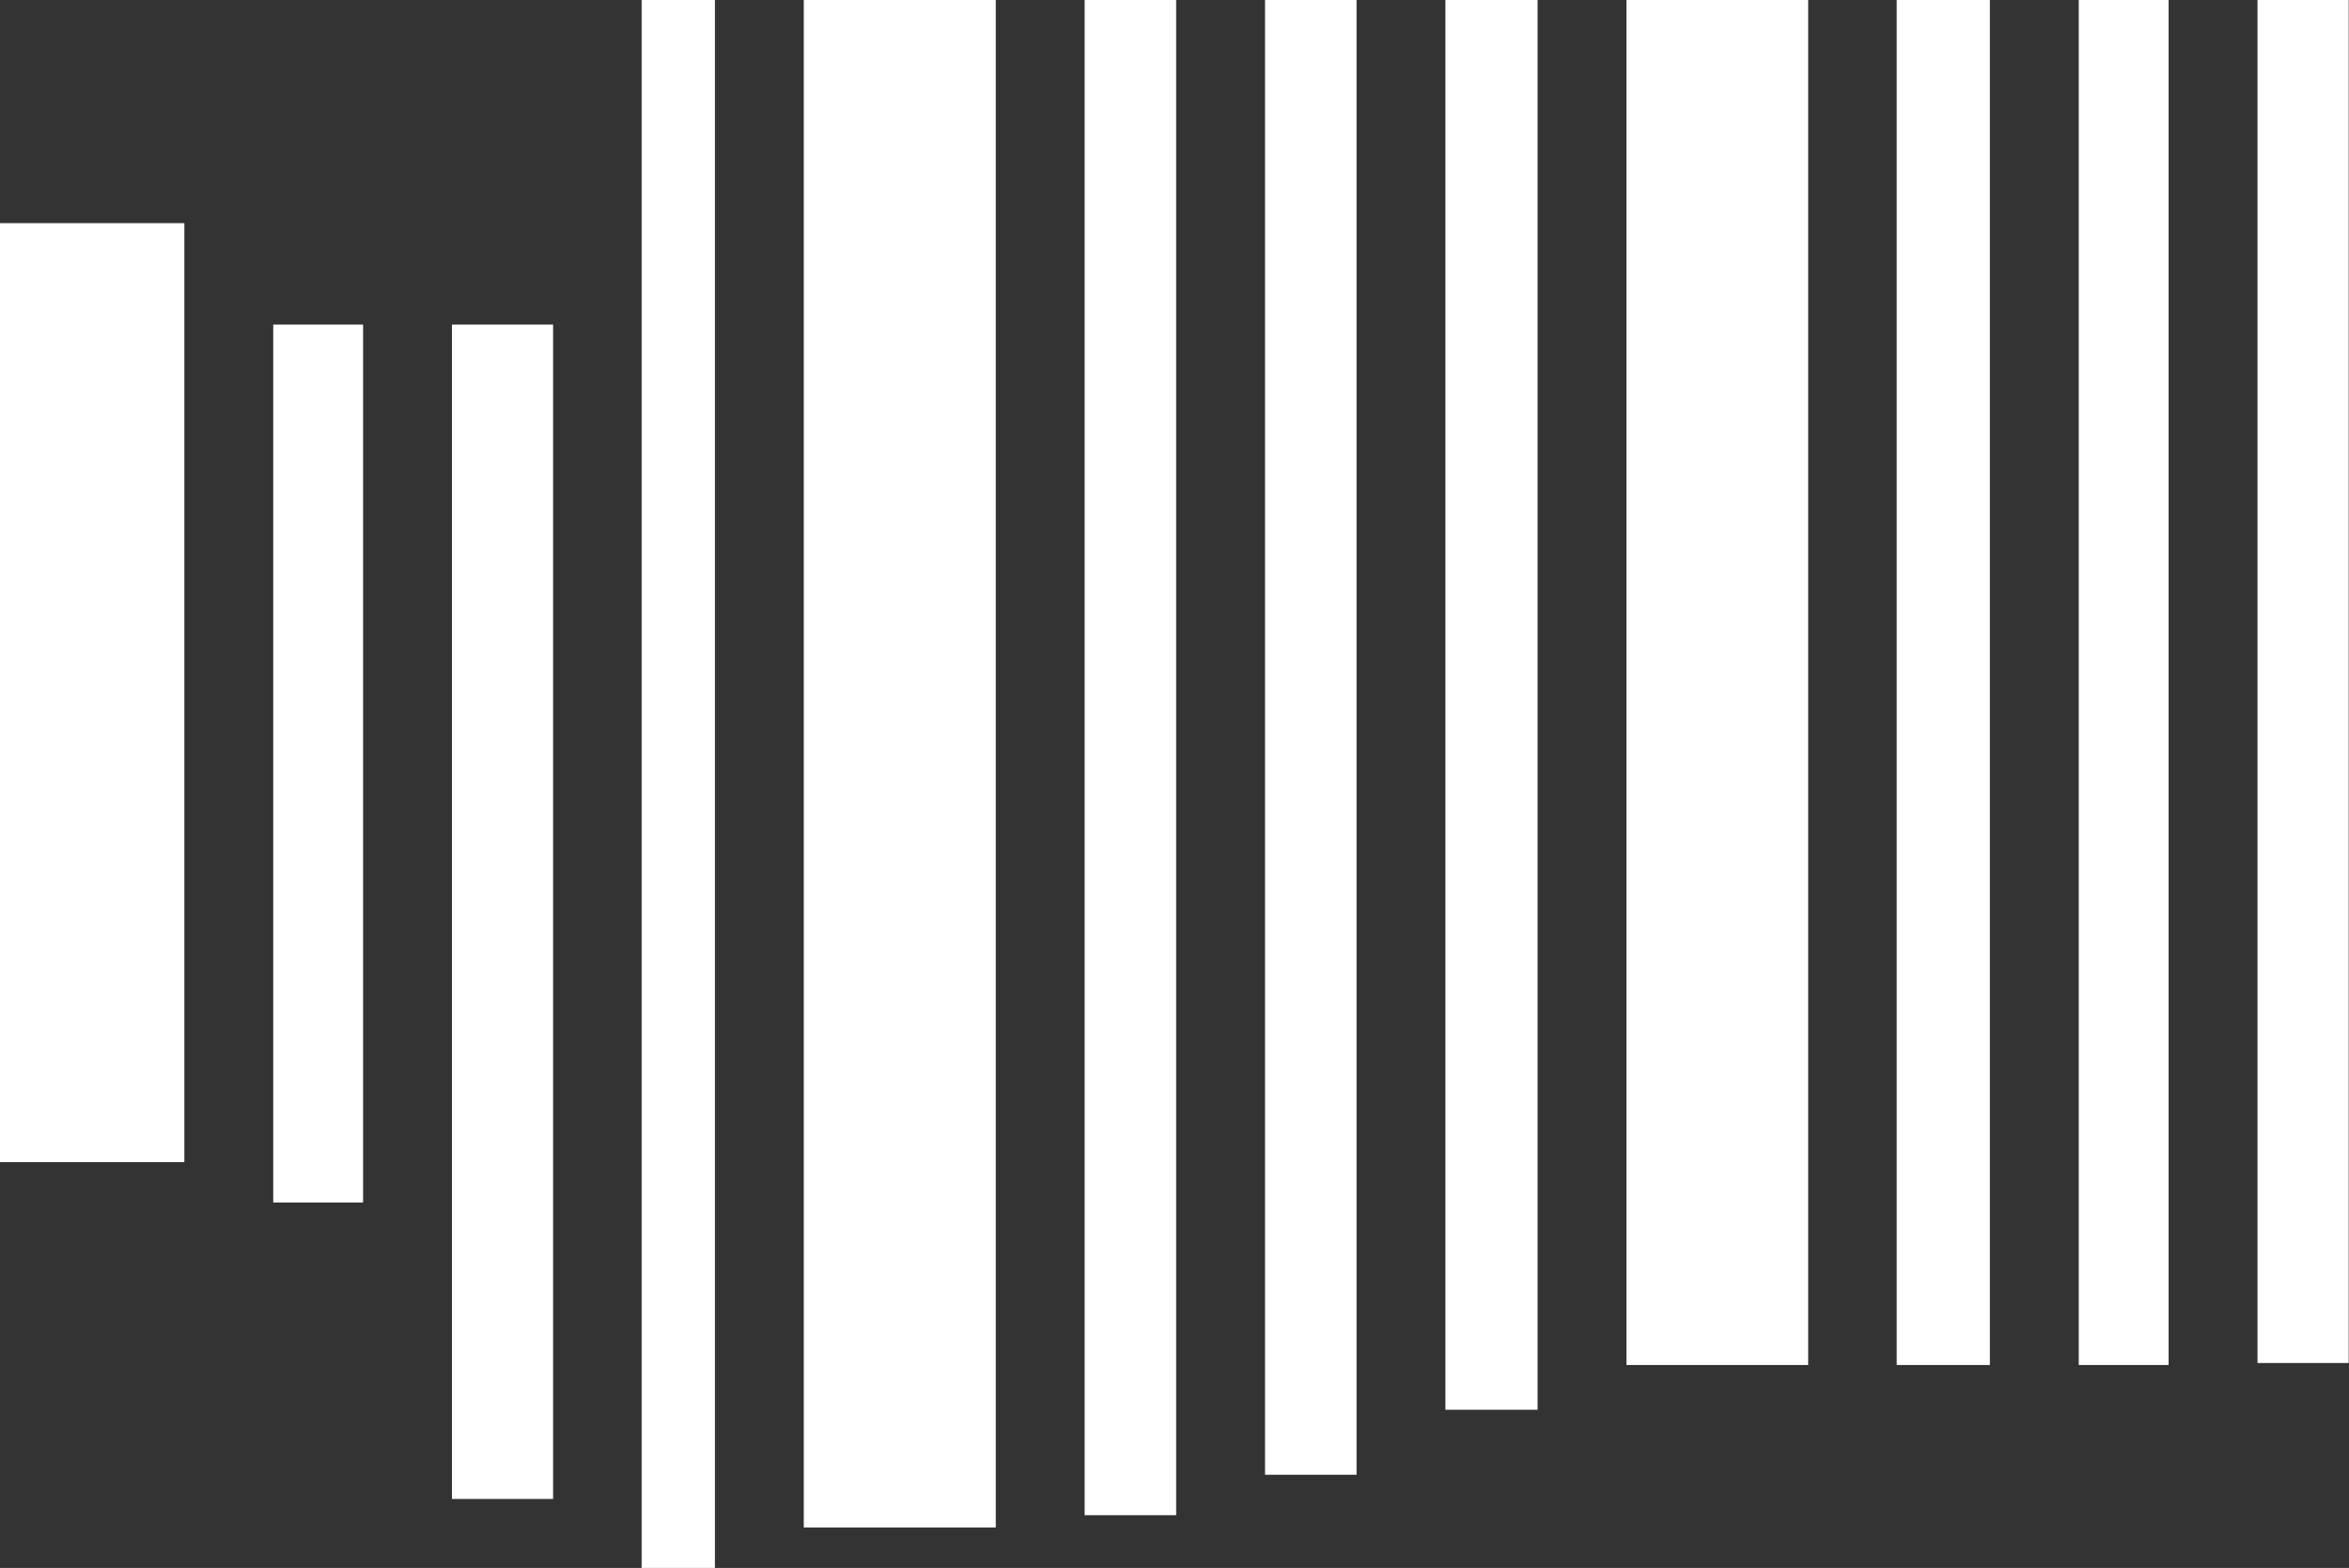
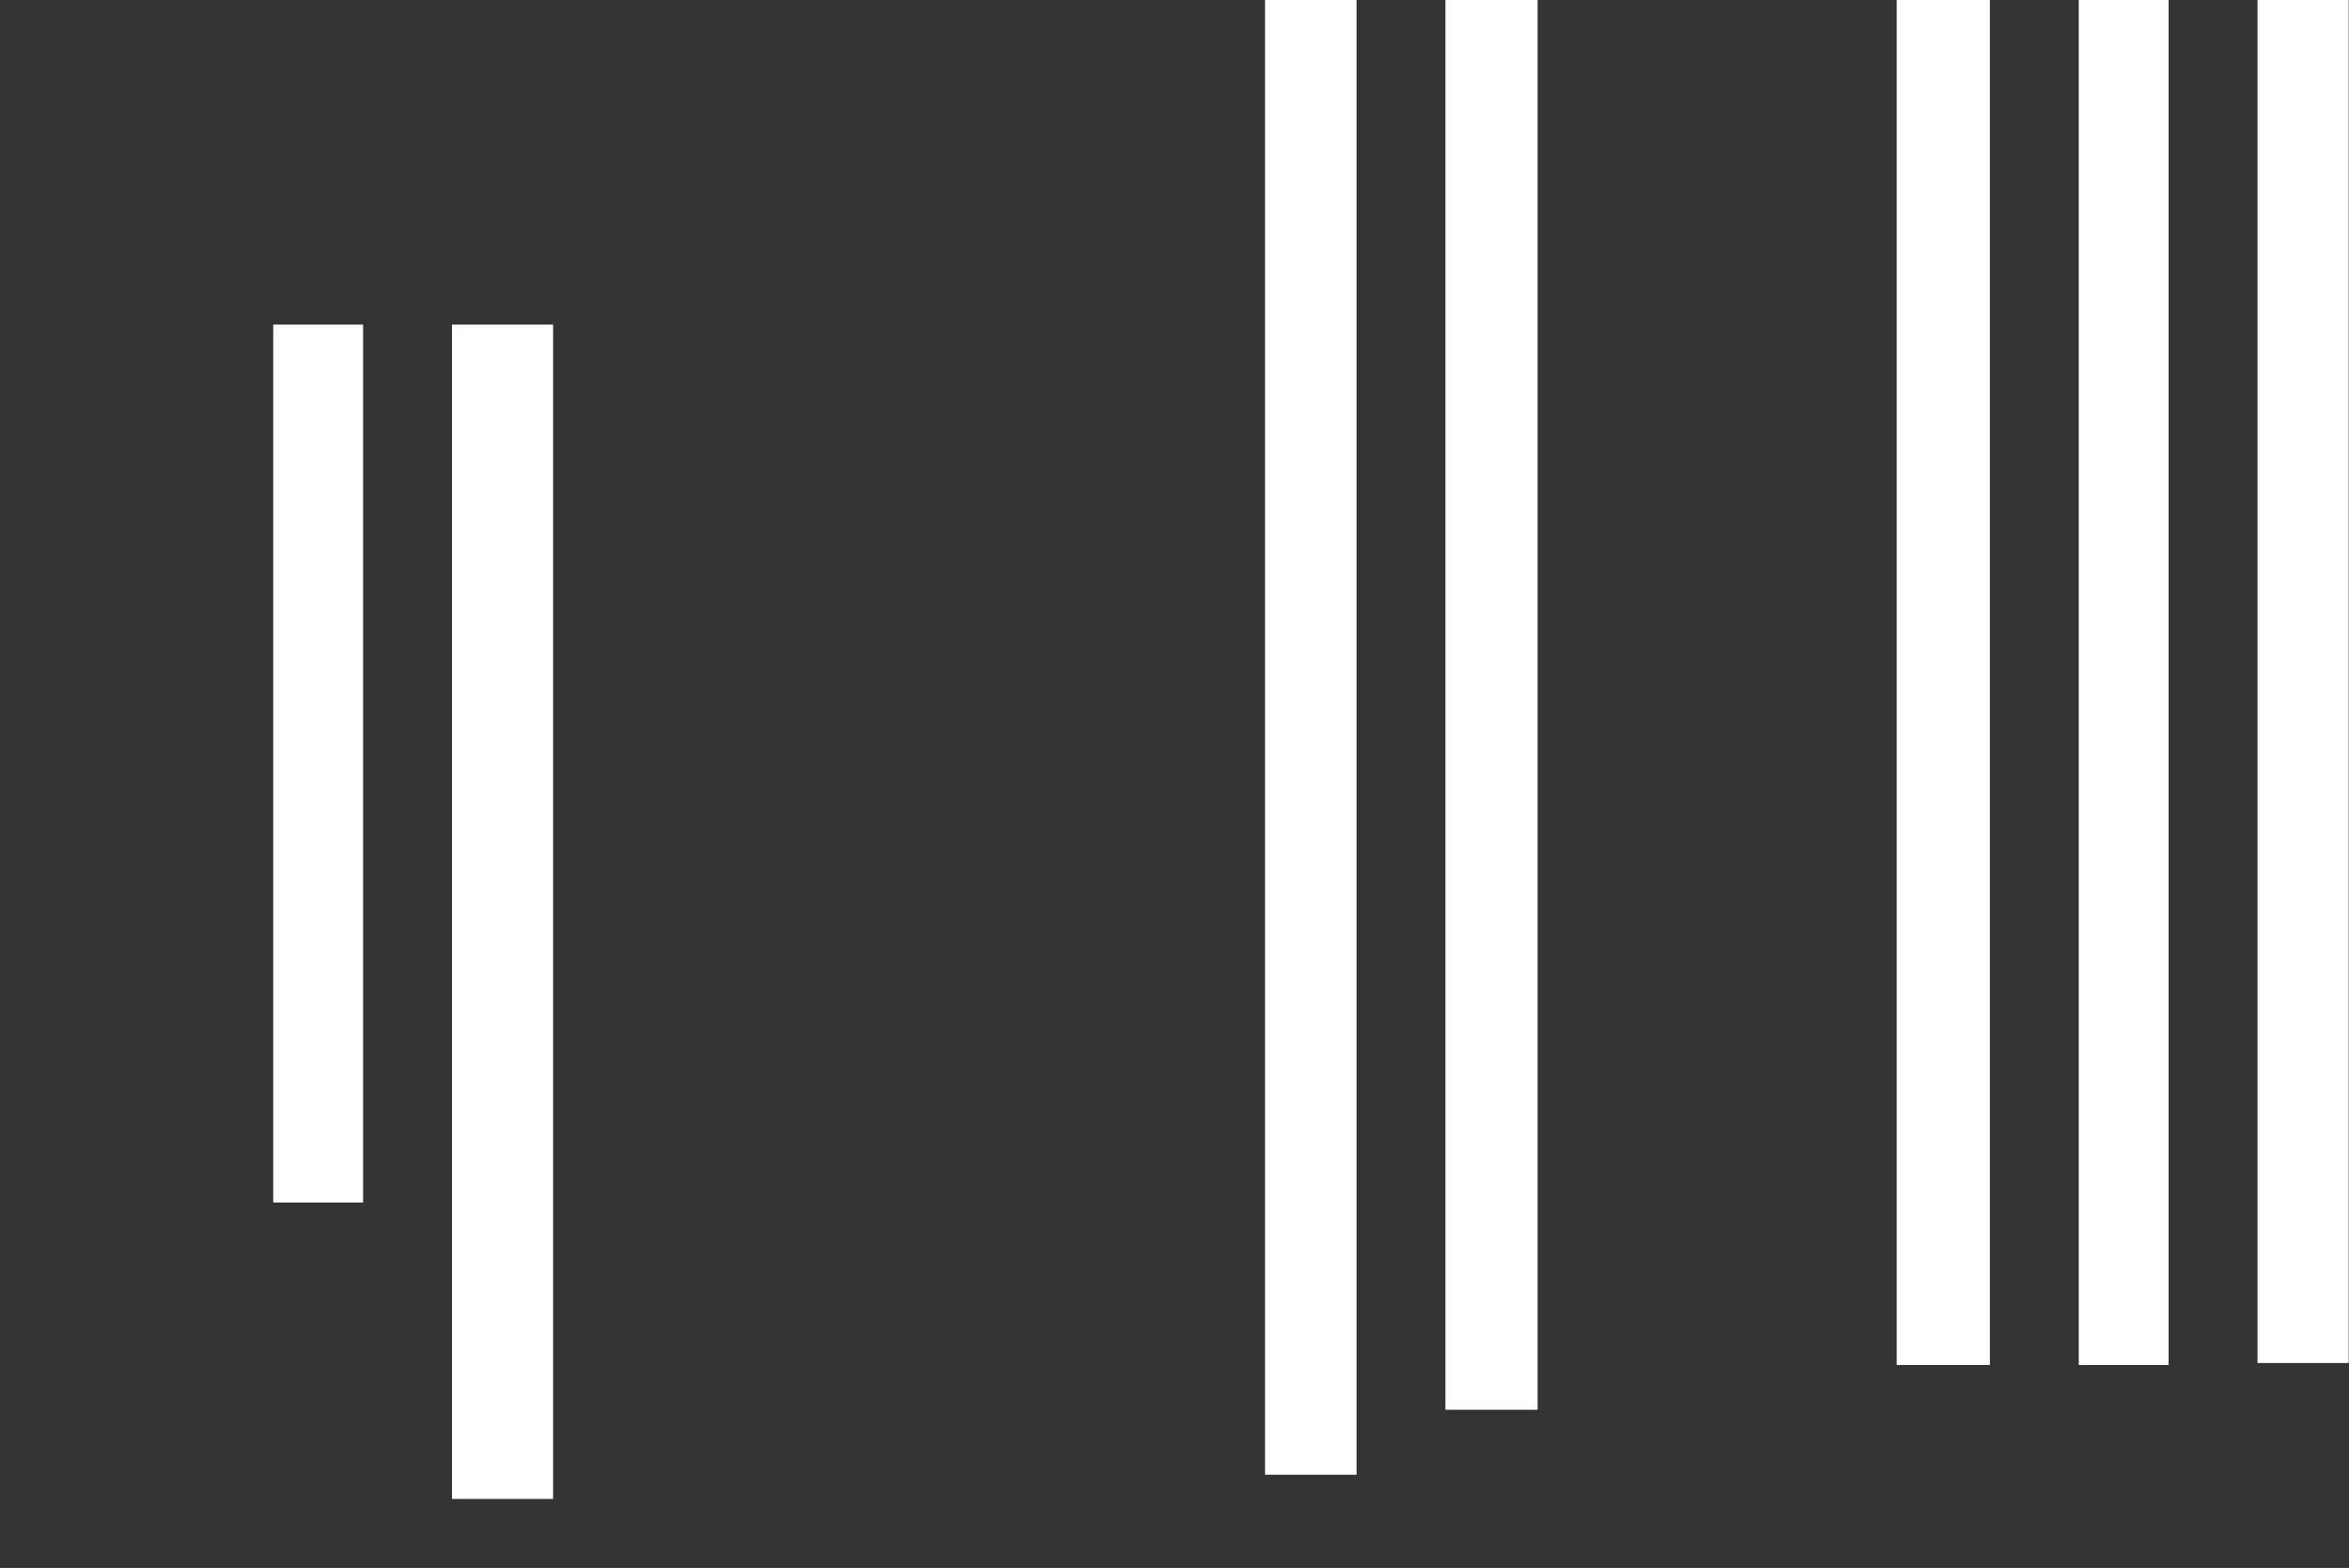
<svg xmlns="http://www.w3.org/2000/svg" id="Layer_1" data-name="Layer 1" viewBox="0 0 70.84 47.29">
  <rect x="0" y="0" width="70.84" height="47.29" fill="#333333" stroke="none" />
  <defs>
    <style>.cls-1{fill:#fff;}</style>
  </defs>
  <title>sea-icon-white</title>
-   <rect class="cls-1" x="24.24" width="5.79" height="46.07" />
-   <rect class="cls-1" y="6.73" width="5.56" height="28.32" />
  <rect class="cls-1" x="8.24" y="9.79" width="2.71" height="26.48" />
  <rect class="cls-1" x="13.63" y="9.79" width="3.05" height="35.42" />
-   <rect class="cls-1" x="19.35" width="2.21" height="47.29" />
-   <rect class="cls-1" x="32.71" width="2.76" height="45.7" />
  <rect class="cls-1" x="38.15" width="2.76" height="44.48" />
  <rect class="cls-1" x="43.59" width="2.78" height="42.52" />
  <rect class="cls-1" x="57.2" width="2.81" height="41.17" />
  <rect class="cls-1" x="62.69" width="2.71" height="41.17" />
  <rect class="cls-1" x="68.08" width="2.75" height="41.11" />
-   <rect class="cls-1" x="49.05" width="5.48" height="41.17" />
</svg>